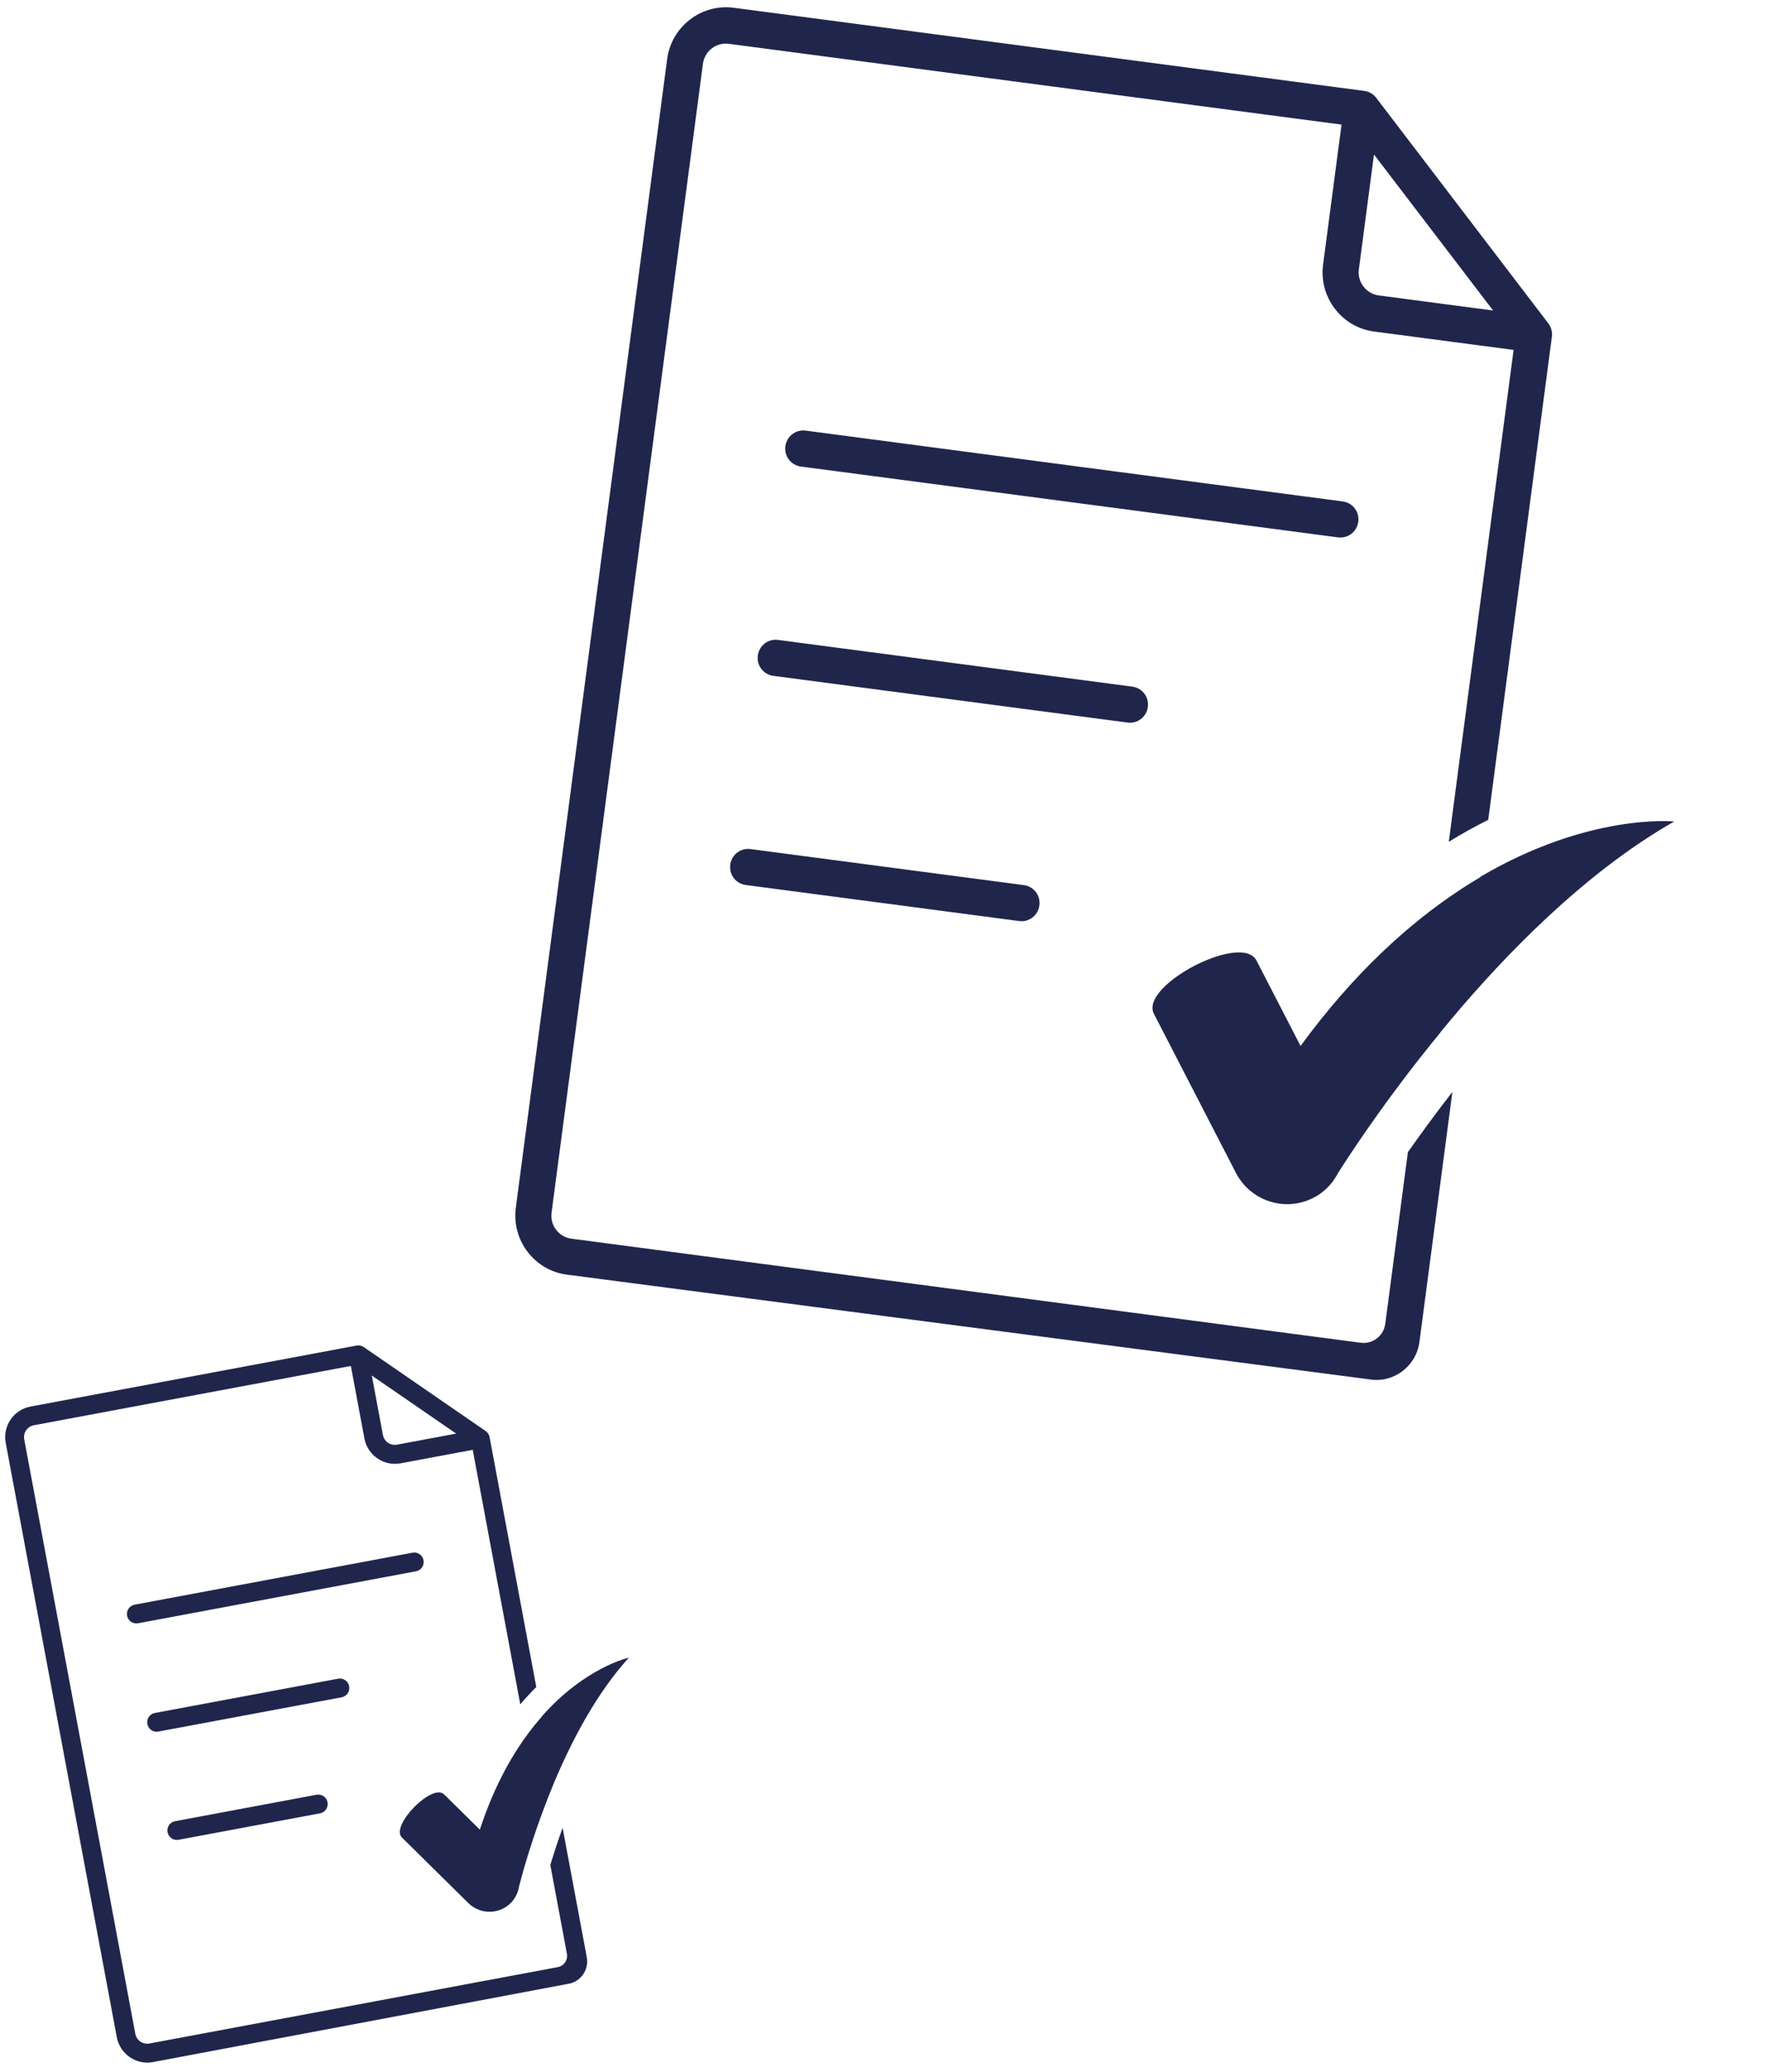
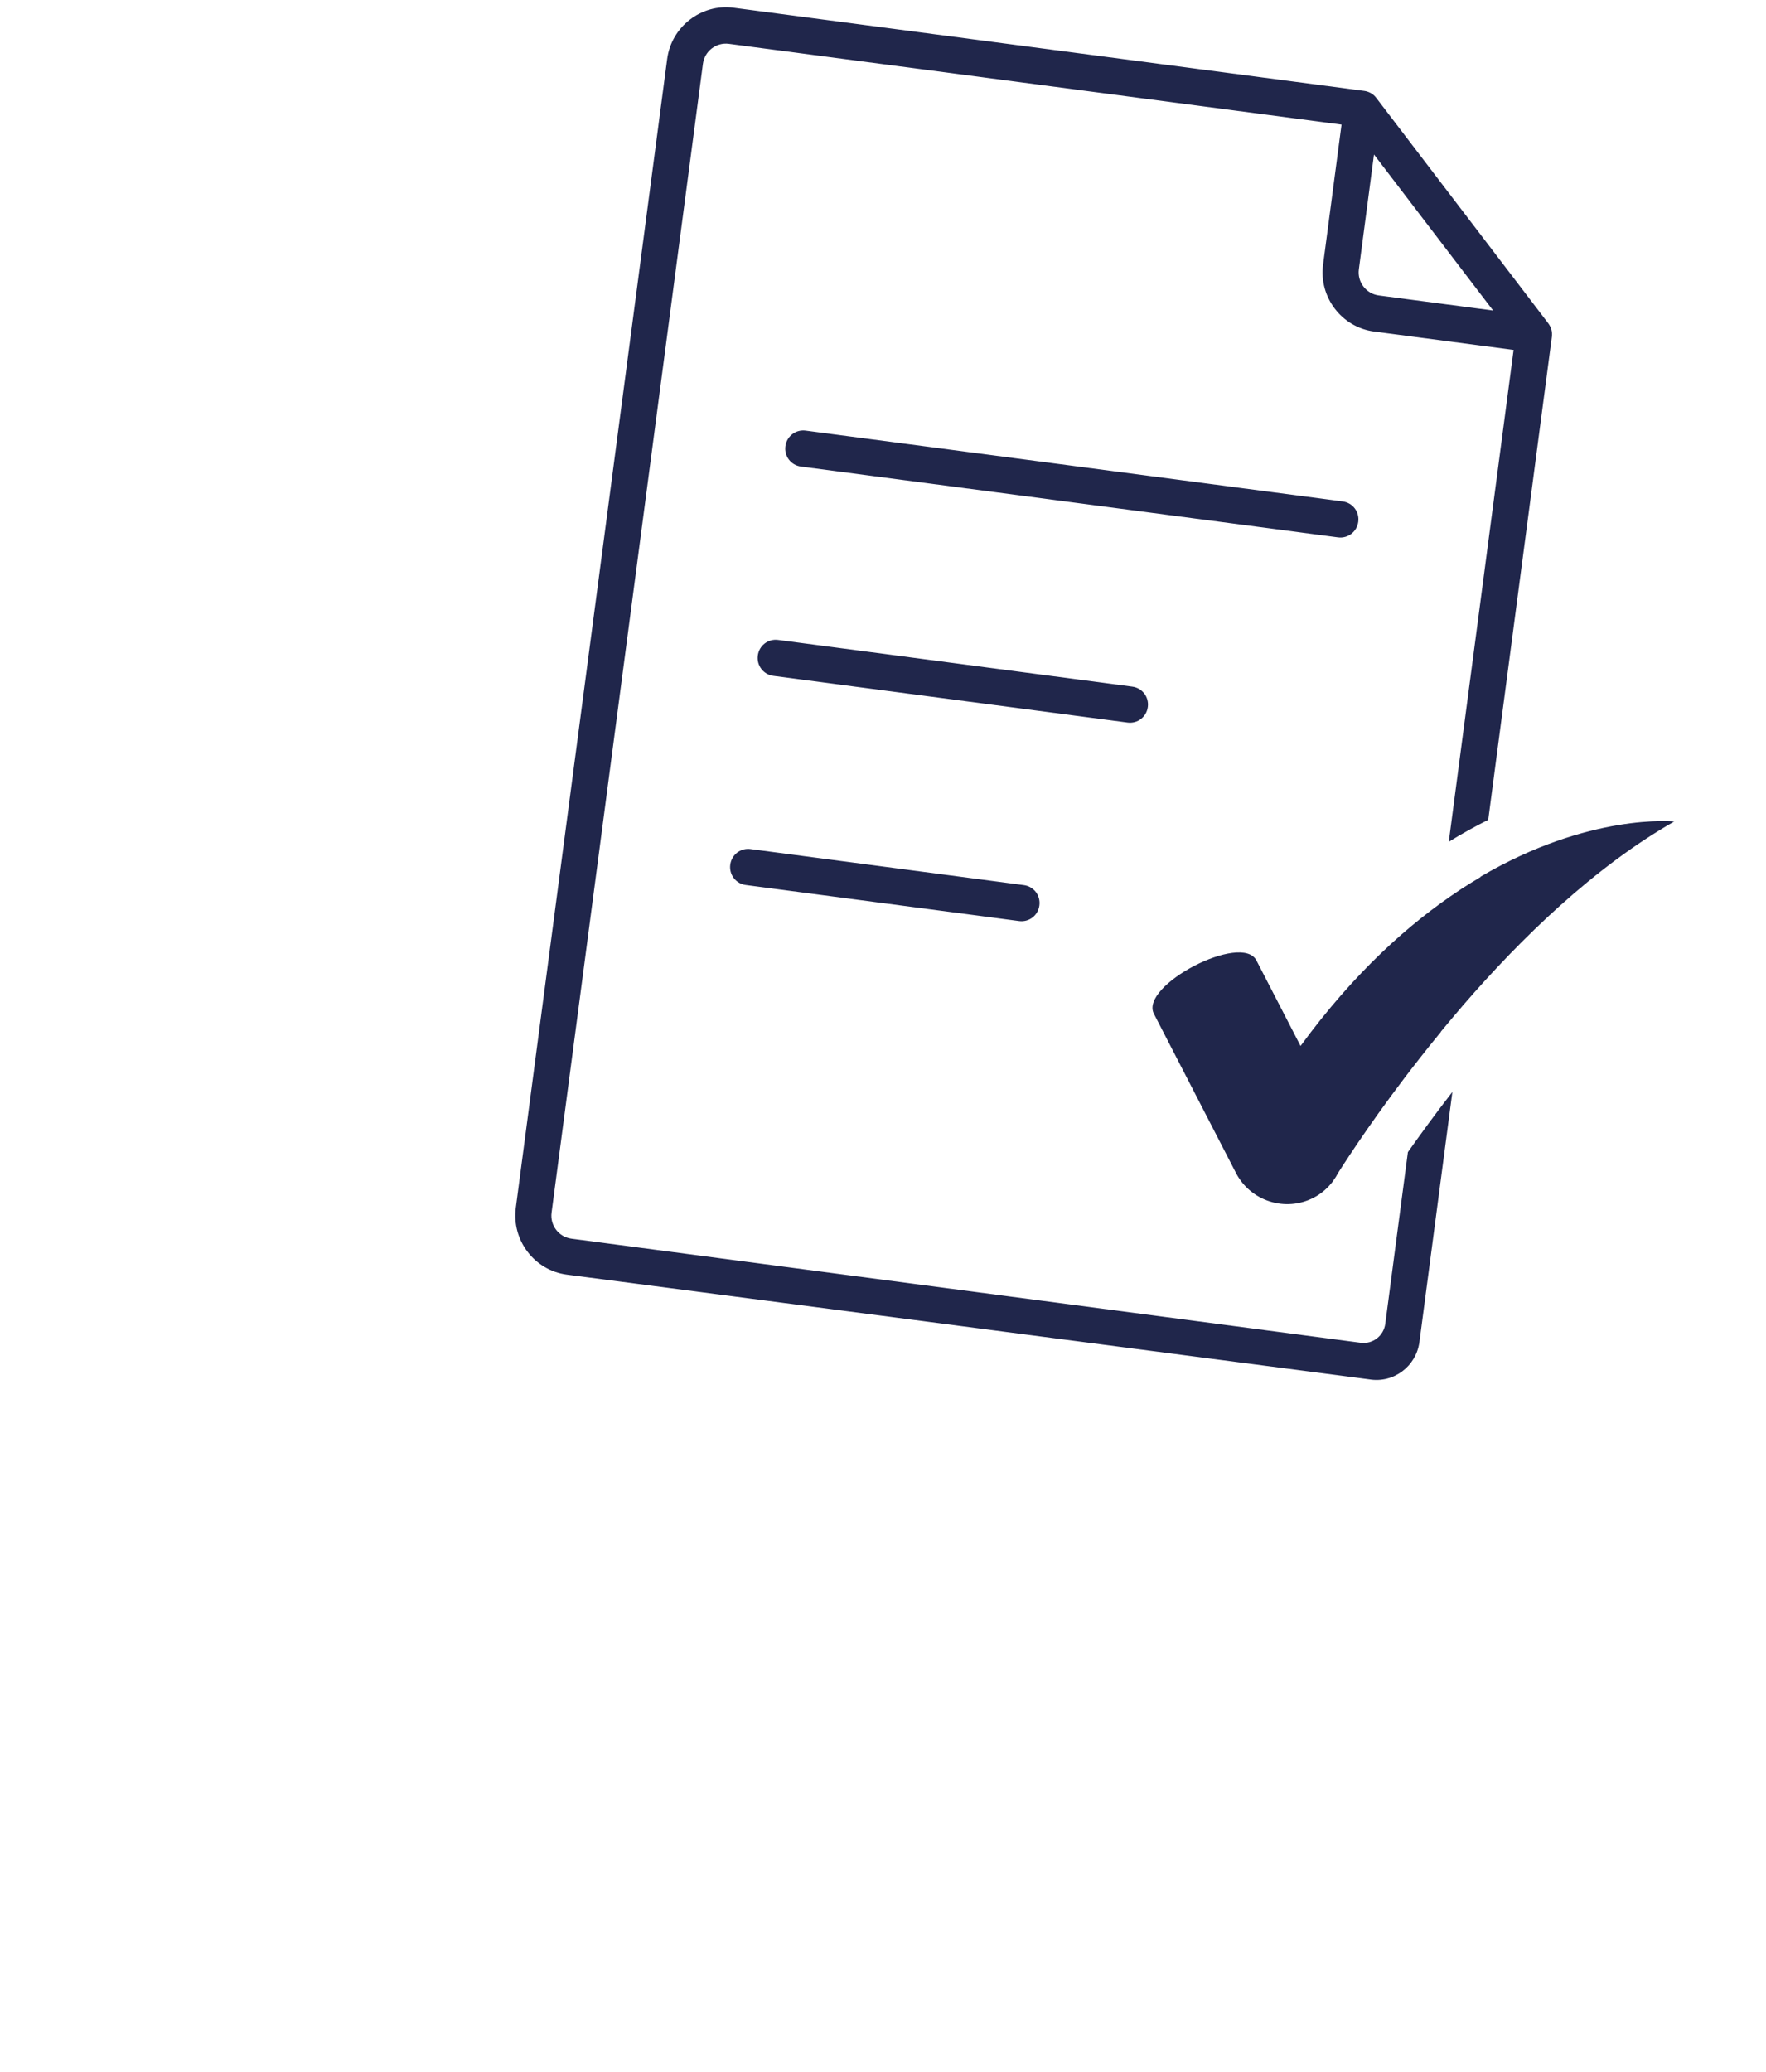
<svg xmlns="http://www.w3.org/2000/svg" width="365" height="428" viewBox="0 0 365 428" fill="none">
  <g clip-path="url(#clip0_638_4763)">
    <path d="M306.035 181.172C304.744 181.938 303.414 182.763 302.079 183.62C301.972 183.703 301.869 183.754 301.762 183.837C291.27 190.749 279.897 200.934 268.801 216.094L259.684 198.431C256.662 192.578 235.47 203.599 238.492 209.452L255.443 242.317C258.465 248.17 265.684 250.477 271.517 247.438C273.172 246.591 274.525 245.349 275.579 243.938C275.579 243.938 275.588 243.875 275.623 243.847C275.975 243.377 276.263 242.899 276.523 242.385C278.755 238.87 284.8 229.596 293.526 218.514C294.879 216.788 296.303 215.007 297.795 213.202C297.795 213.202 297.799 213.17 297.803 213.139C299.295 211.334 300.858 209.474 302.453 207.619C314.437 193.77 329.551 179.107 346.026 169.724C346.026 169.724 328.524 167.869 305.94 181.16L306.035 181.172Z" fill="#20264B" />
    <path d="M286.311 273.498C285.985 275.973 283.727 277.741 281.23 277.412L118.112 255.912C115.489 255.566 113.652 253.161 114 250.528L145.282 13.189C145.63 10.556 148.027 8.709 150.65 9.055L277.27 25.744L273.456 54.678C272.57 61.404 277.313 67.613 283.981 68.492L312.831 72.294L305.313 129.337L299.437 173.912C302.201 172.21 304.94 170.699 307.591 169.37L320.746 69.561C320.884 68.514 320.563 67.536 319.96 66.746L284.43 20.201C283.8 19.375 282.898 18.901 281.95 18.776L151.632 1.599C144.965 0.721 138.775 5.489 137.892 12.183L106.609 249.522C105.723 256.248 110.466 262.457 117.134 263.336L281.292 284.747L283.03 284.976C288.034 285.797 292.708 282.282 293.373 277.237L300.181 225.588C296.582 230.213 293.515 234.457 290.986 238.029L286.311 273.498ZM284.006 31.958L308.6 64.152L284.963 61.036C282.341 60.691 280.508 58.254 280.851 55.653L283.974 31.954L284.006 31.958Z" fill="#20264B" />
    <path d="M155.115 175.417C153.061 175.146 151.201 176.579 150.929 178.642C150.657 180.704 152.083 182.57 154.137 182.841L210.637 190.288C212.691 190.559 214.552 189.126 214.823 187.063C215.095 185.001 213.669 183.135 211.616 182.864L155.115 175.417Z" fill="#20264B" />
    <path d="M237.237 146.057C237.509 143.995 236.083 142.128 234.029 141.857L160.812 132.207C158.758 131.936 156.898 133.369 156.626 135.432C156.354 137.494 157.78 139.36 159.834 139.631L233.051 149.281C235.105 149.552 236.965 148.119 237.237 146.057Z" fill="#20264B" />
    <path d="M280.729 107.796C281.001 105.734 279.576 103.867 277.522 103.597L166.512 88.965C164.458 88.694 162.597 90.127 162.325 92.189C162.053 94.252 163.479 96.118 165.533 96.389L276.543 111.021C278.597 111.291 280.458 109.858 280.729 107.796Z" fill="#20264B" />
  </g>
  <g clip-path="url(#clip1_638_4763)">
-     <path d="M111.984 354.643C111.468 355.233 110.942 355.858 110.418 356.499C110.379 356.558 110.336 356.6 110.296 356.658C106.212 361.788 102.222 368.684 99.175 378.003L91.789 370.719C89.341 368.306 80.616 377.209 83.064 379.622L96.8 393.177C99.248 395.59 103.203 395.564 105.604 393.111C106.288 392.422 106.758 391.587 107.052 390.716C107.052 390.716 107.046 390.684 107.059 390.664C107.157 390.374 107.222 390.09 107.268 389.793C107.805 387.687 109.3 382.107 111.832 375.195C112.224 374.119 112.641 373.005 113.089 371.868C113.089 371.868 113.086 371.852 113.083 371.835C113.53 370.698 114.004 369.522 114.494 368.343C118.194 359.531 123.314 349.807 129.965 342.481C129.965 342.481 120.983 344.398 111.935 354.653L111.984 354.643Z" fill="#20264B" />
    <path d="M117.167 403.64C117.406 404.92 116.573 406.164 115.281 406.405L30.88 422.185C29.523 422.438 28.222 421.543 27.967 420.181L5.008 297.376C4.753 296.014 5.643 294.709 7 294.455L72.516 282.206L75.315 297.177C75.966 300.658 79.325 302.969 82.775 302.324L97.703 299.533L103.221 329.048L107.533 352.112C108.628 350.82 109.742 349.626 110.841 348.537L101.186 296.894C101.085 296.352 100.767 295.919 100.34 295.625L75.169 278.296C74.722 277.988 74.198 277.899 73.708 277.991L6.279 290.598C2.829 291.243 0.531 294.611 1.179 298.075L24.138 420.88C24.789 424.36 28.148 426.671 31.598 426.026L116.501 410.034L117.4 409.865C120.015 409.461 121.764 406.96 121.276 404.35L116.28 377.625C115.244 380.503 114.411 383.105 113.736 385.287L117.167 403.64ZM76.865 284.197L94.284 296.179L82.054 298.466C80.697 298.72 79.393 297.808 79.141 296.462L76.848 284.2L76.865 284.197Z" fill="#20264B" />
    <path d="M36.186 376.256C35.124 376.454 34.433 377.467 34.633 378.534C34.832 379.601 35.842 380.296 36.905 380.097L66.139 374.631C67.202 374.432 67.893 373.42 67.693 372.353C67.494 371.286 66.484 370.591 65.421 370.79L36.186 376.256Z" fill="#20264B" />
    <path d="M72.163 348.378C71.963 347.311 70.954 346.617 69.891 346.815L32.007 353.898C30.944 354.097 30.253 355.109 30.453 356.176C30.652 357.243 31.662 357.938 32.725 357.739L70.609 350.657C71.672 350.458 72.362 349.445 72.163 348.378Z" fill="#20264B" />
    <path d="M87.534 322.347C87.335 321.28 86.325 320.586 85.262 320.784L27.823 331.523C26.76 331.722 26.07 332.734 26.269 333.801C26.469 334.868 27.479 335.563 28.541 335.364L85.98 324.626C87.043 324.427 87.734 323.414 87.534 322.347Z" fill="#20264B" />
  </g>
  <defs>
    <clipPath id="clip0_638_4763">
      <rect width="227" height="264" fill="white" transform="translate(139.498) rotate(7.509)" />
    </clipPath>
    <clipPath id="clip1_638_4763">
-       <rect width="118.465" height="137.775" fill="white" transform="translate(0 291.771) rotate(-10.59)" />
-     </clipPath>
+       </clipPath>
  </defs>
</svg>